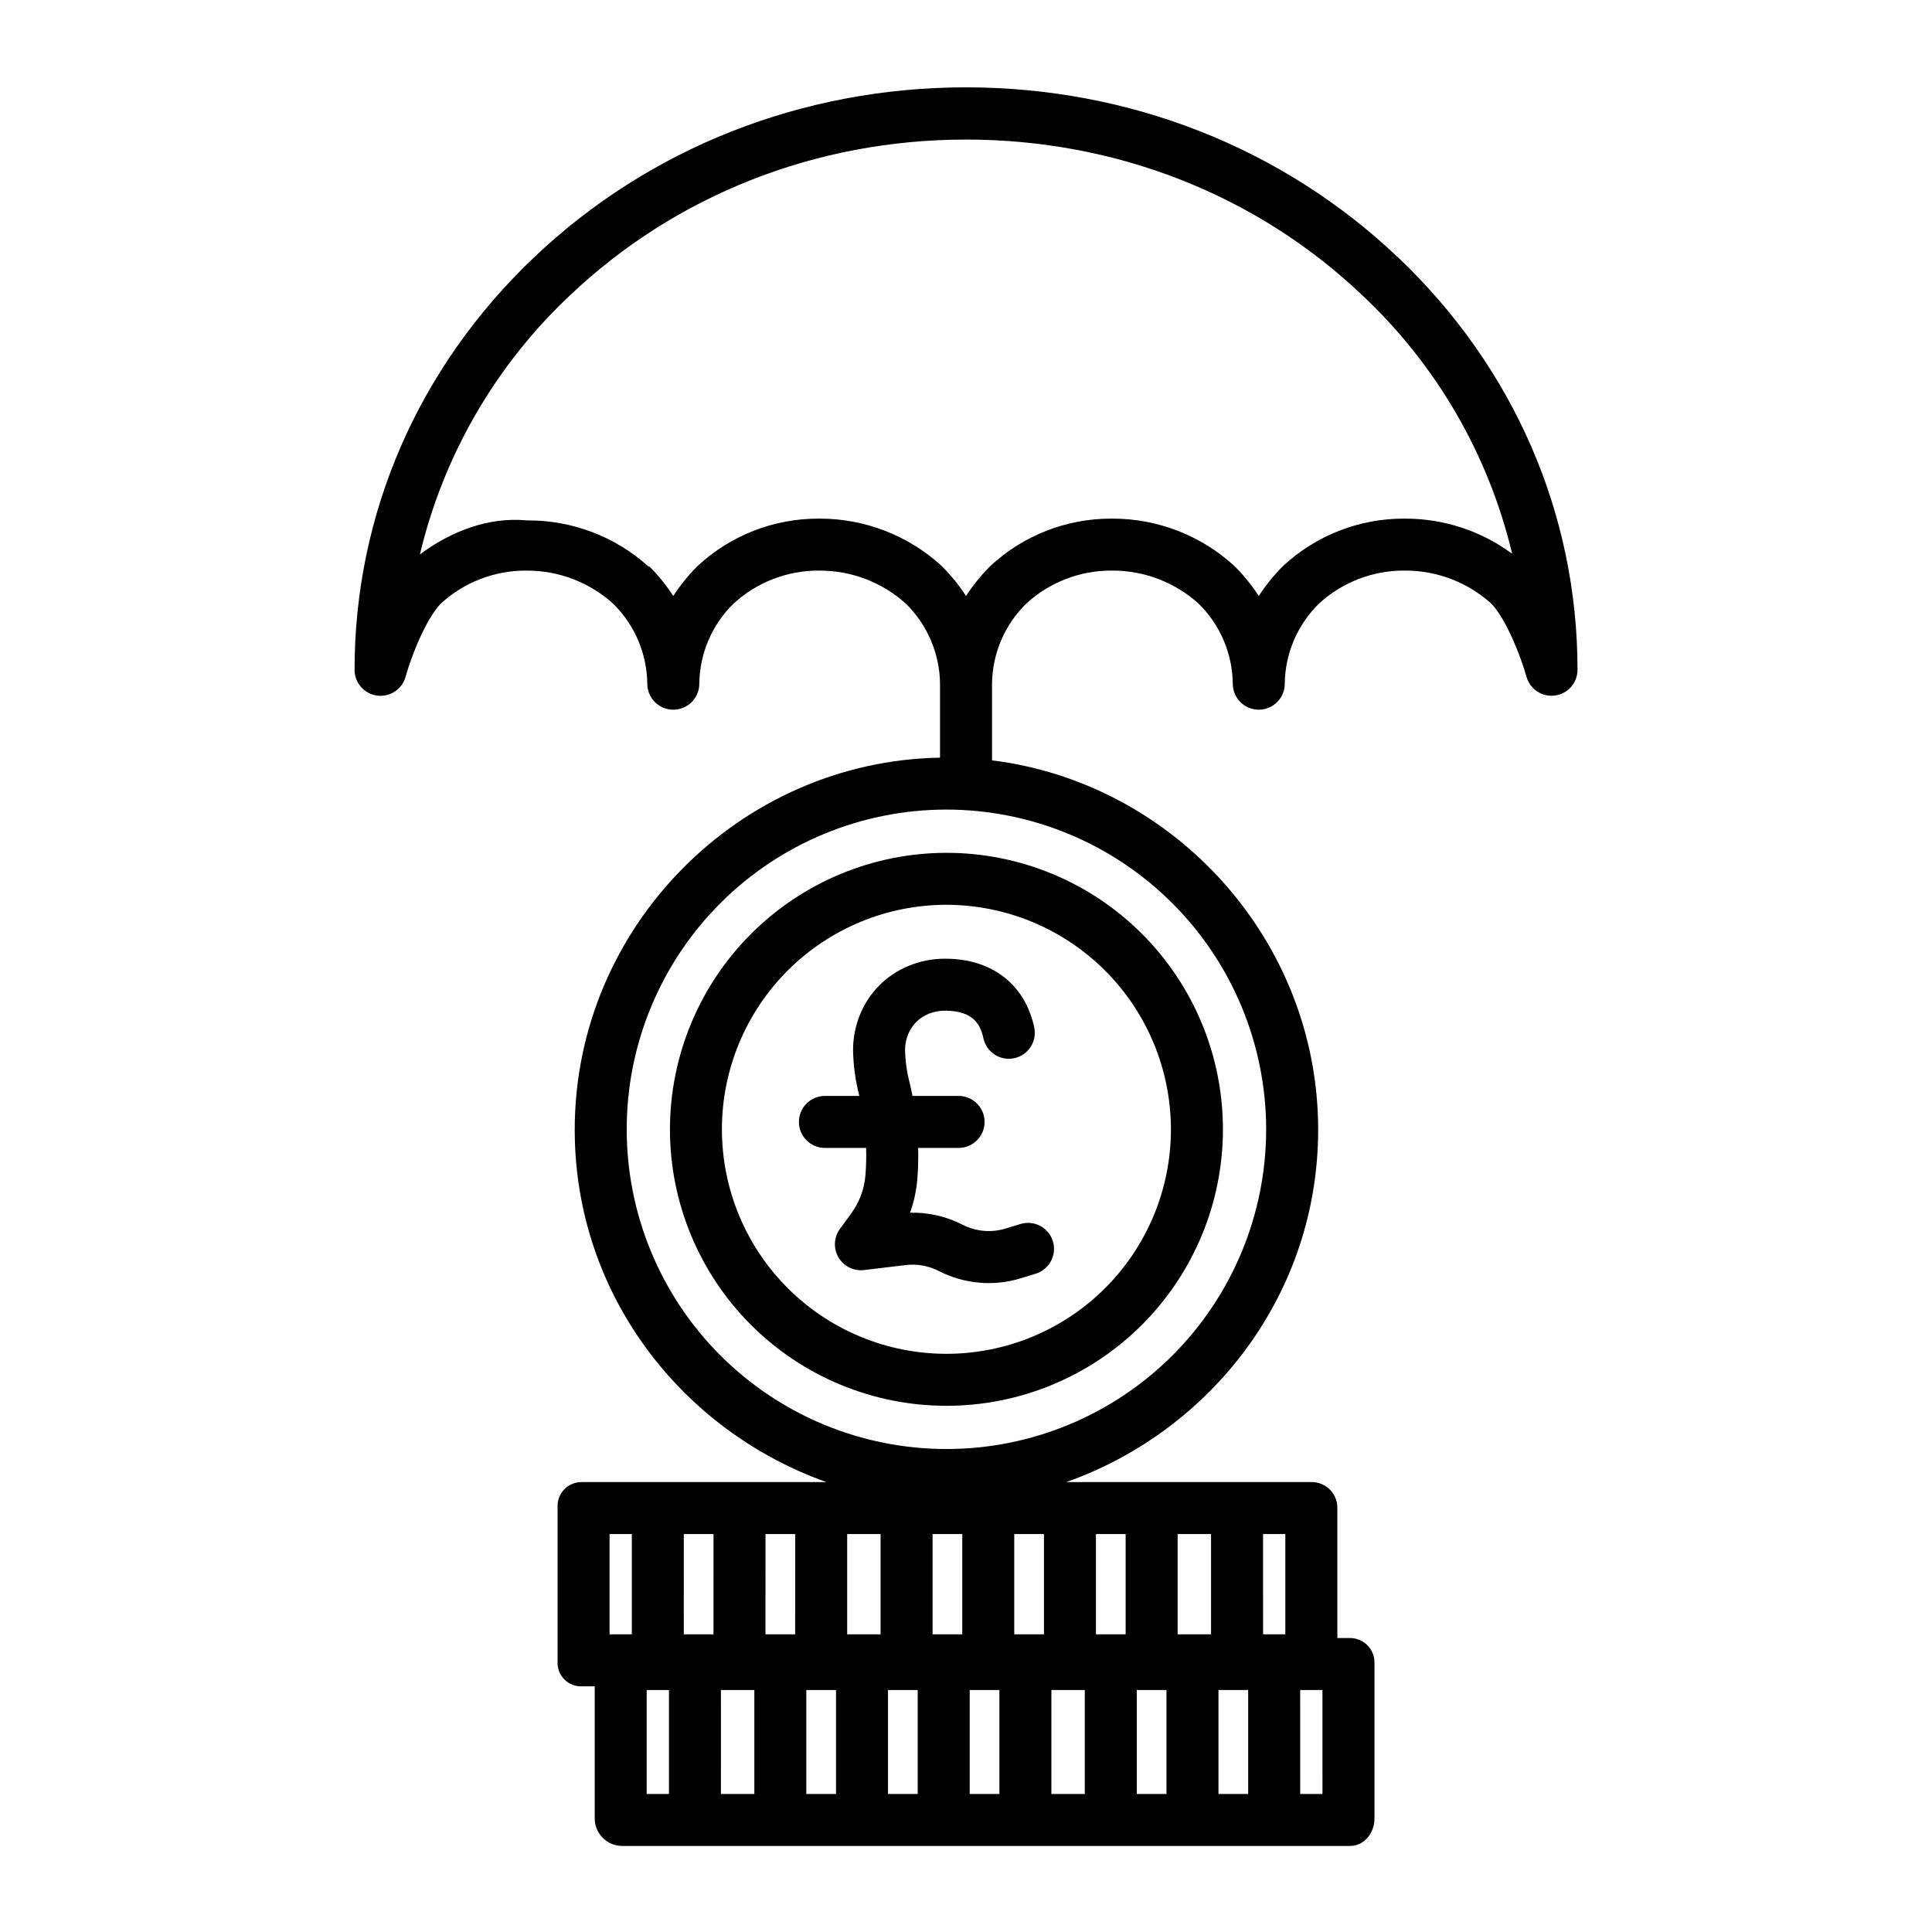
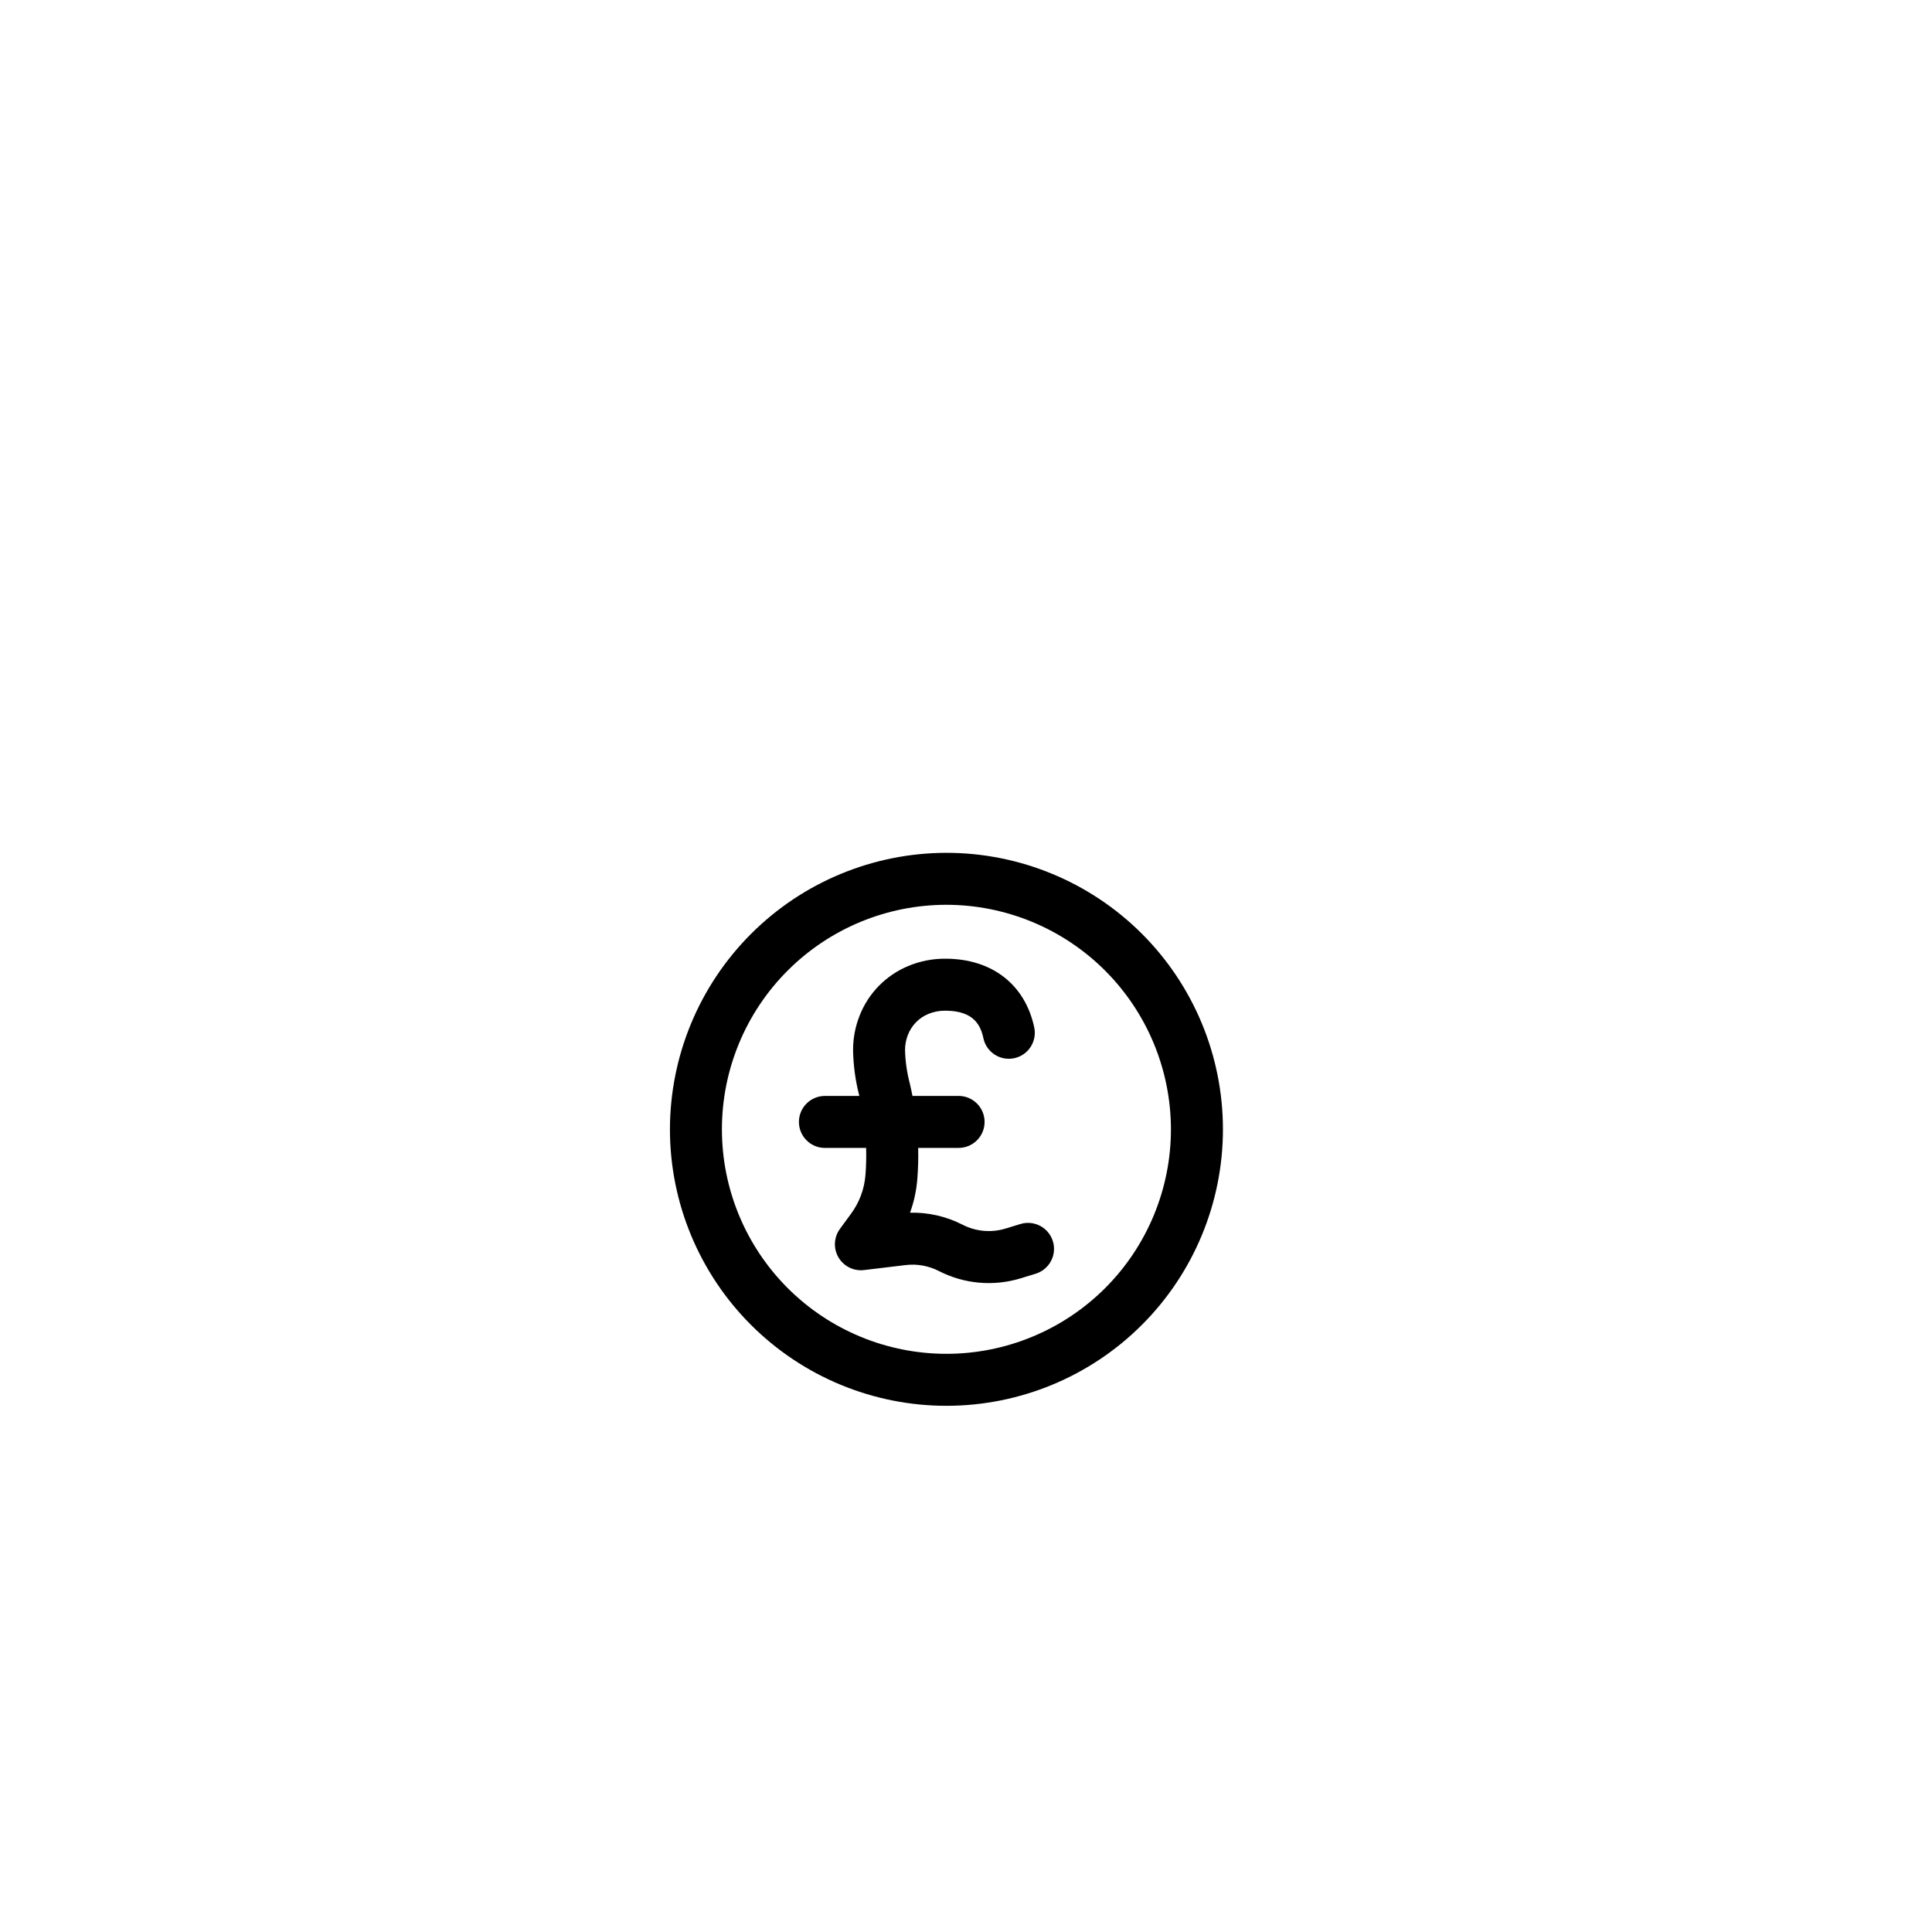
<svg xmlns="http://www.w3.org/2000/svg" fill="#000000" width="800px" height="800px" version="1.1" viewBox="144 144 512 512">
  <g>
    <path d="m384.75 399.98c-5.926 2.445-10.602 7.199-12.941 13.168-1.156 2.91-1.746 6.016-1.738 9.145 0.07 4.035 0.613 8.051 1.617 11.961 0.016 0.062 0.027 0.121 0.039 0.184l-9.117-0.004c-3.805 0-6.887 3.086-6.887 6.891 0 3.801 3.082 6.887 6.887 6.887h10.922c0.07 2.34 0.012 4.688-0.164 7.023l-0.016 0.176v-0.004c-0.289 3.688-1.602 7.219-3.789 10.203l-2.977 4.062 0.004-0.004c-1.621 2.215-1.773 5.18-0.391 7.547 1.387 2.367 4.043 3.688 6.766 3.363l11.043-1.324h0.004c3.019-0.363 6.078 0.188 8.785 1.574 6.727 3.457 14.539 4.144 21.766 1.914l3.894-1.195c3.637-1.117 5.68-4.969 4.566-8.605-1.117-3.637-4.969-5.68-8.605-4.566l-3.887 1.188c-3.801 1.176-7.914 0.812-11.453-1.004-4.301-2.207-9.082-3.301-13.914-3.184 1.043-2.863 1.691-5.852 1.93-8.887l0.016-0.176c0.207-2.695 0.277-5.402 0.211-8.105h10.715c3.805 0 6.887-3.086 6.887-6.887 0-3.805-3.082-6.891-6.887-6.891h-12.219c-0.227-1.141-0.469-2.281-0.742-3.418-0.746-2.852-1.156-5.777-1.23-8.723-0.004-1.383 0.254-2.754 0.758-4.039 0.48-1.238 1.203-2.367 2.125-3.324 0.953-0.977 2.102-1.746 3.371-2.254 1.406-0.57 2.914-0.852 4.434-0.828 7.57 0 9.367 3.926 10.086 7.348 0.816 3.684 4.445 6.023 8.141 5.246 3.691-0.773 6.07-4.375 5.34-8.078-2.406-11.453-11.219-18.293-23.566-18.293-3.356-0.023-6.684 0.625-9.781 1.914z" />
    <path d="m321.54 443.28c0 19.434 7.723 38.07 21.461 51.812 13.742 13.742 32.379 21.461 51.812 21.461s38.074-7.719 51.812-21.461c13.742-13.742 21.465-32.379 21.465-51.812s-7.723-38.07-21.461-51.812c-13.742-13.742-32.379-21.461-51.812-21.461-19.43 0.02-38.055 7.746-51.789 21.484-13.738 13.738-21.465 32.359-21.488 51.789zm132.77 0c0 15.777-6.269 30.91-17.426 42.07-11.156 11.156-26.293 17.426-42.07 17.426-15.781 0-30.914-6.266-42.074-17.426-11.156-11.156-17.426-26.289-17.426-42.07s6.269-30.914 17.426-42.07c11.16-11.16 26.293-17.43 42.074-17.43 15.773 0.02 30.895 6.293 42.051 17.449 11.152 11.152 17.426 26.273 17.445 42.051z" />
-     <path d="m514.48 212.21c-30.574-29.059-71.234-45.062-114.48-45.062-43.254 0-83.914 16.004-114.48 45.066-30.668 29.148-47.559 67.965-47.559 109.3v-0.004c0 3.445 2.543 6.363 5.957 6.828 3.414 0.465 6.644-1.664 7.566-4.984 1.48-5.32 5.32-15.242 9.359-19.422 6.144-5.625 14.18-8.738 22.512-8.715h0.309c8.418-0.008 16.535 3.106 22.793 8.738 5.723 5.594 8.988 13.234 9.082 21.238 0 3.805 3.086 6.887 6.887 6.887 3.805 0 6.891-3.082 6.891-6.887 0.094-8.012 3.367-15.656 9.102-21.254 6.144-5.629 14.18-8.742 22.516-8.723h0.309c8.414-0.004 16.535 3.109 22.789 8.738 5.723 5.598 8.988 13.234 9.082 21.234v19.602c-53.137 0.91-96.809 44.863-96.809 98.613 0 43.199 27.957 79.594 66.723 93.371l-64.789-0.004c-1.754-0.039-3.449 0.648-4.68 1.906-1.227 1.258-1.879 2.969-1.797 4.723v41.035c-0.078 1.738 0.582 3.43 1.812 4.656 1.234 1.23 2.926 1.883 4.664 1.797h3.363v35.062c0.031 3.902 3.121 7.09 7.016 7.25h193.15c3.805 0 6.477-3.445 6.477-7.25v-41.031c0.094-1.777-0.547-3.512-1.773-4.801-1.223-1.289-2.922-2.019-4.703-2.023h-3.363v-34.695c-0.039-1.812-0.801-3.535-2.121-4.781-1.316-1.246-3.078-1.91-4.891-1.852h-64.793c38.77-13.777 66.723-50.172 66.723-93.371 0-50.227-38.215-91.918-86.43-97.891v-20.316c0.094-8.012 3.367-15.656 9.102-21.254 6.144-5.629 14.184-8.742 22.516-8.723h0.312c8.414-0.004 16.535 3.109 22.789 8.738 5.723 5.598 8.992 13.234 9.082 21.238 0 3.805 3.086 6.891 6.891 6.891s6.887-3.086 6.887-6.891c0.094-8.012 3.367-15.656 9.102-21.254 6.144-5.629 14.184-8.742 22.516-8.723h0.309c8.414-0.004 16.527 3.106 22.781 8.73 4.035 4.191 7.863 14.094 9.348 19.406 0.926 3.316 4.156 5.445 7.566 4.981 3.414-0.465 5.957-3.379 5.961-6.824-0.004-41.332-16.895-80.148-47.562-109.3zm-123.34 364.9v-26.566h7.871v26.566zm-13.777-26.566v26.566h-8.855l0.004-26.566zm-22.633 26.566h-7.871l0.004-26.566h7.871zm-21.648 0h-7.871l0.004-26.566h7.871zm10.824 14.762v27.551h-8.855l0.004-27.551zm13.777 0h7.871v27.551h-7.871zm21.648 0h7.871v27.551h-7.871zm21.648 0h7.871v27.551h-7.871zm21.648 0h8.855v27.551h-8.855zm22.633 0h7.871v27.551h-7.871zm21.648 0h7.871v27.551h-7.871zm-10.824-14.762v-26.566h8.855v26.566zm-13.777 0h-7.871v-26.566h7.871zm-21.648 0h-7.871v-26.566h7.871zm-115.12-26.566h5.902v26.566h-5.902zm9.84 41.328h5.902v27.551h-5.902zm179.09 27.551h-5.902l-0.004-27.551h5.902zm-9.84-42.312h-5.902l-0.004-26.566h5.902zm-5.082-133.84-0.004 0.004c0 22.469-8.926 44.023-24.816 59.914s-37.441 24.816-59.914 24.816c-22.469 0-44.023-8.926-59.914-24.816-15.887-15.891-24.816-37.441-24.816-59.914s8.93-44.023 24.82-59.914c15.887-15.891 37.441-24.816 59.914-24.816 22.461 0.023 44 8.957 59.883 24.844 15.887 15.883 24.82 37.422 24.844 59.887zm36.914-161.83h-0.434c-11.832-0.016-23.23 4.441-31.914 12.477-0.074 0.07-0.148 0.141-0.223 0.215h0.004c-2.371 2.379-4.484 4.996-6.312 7.812-1.828-2.816-3.945-5.434-6.312-7.812-0.086-0.086-0.172-0.168-0.262-0.25-8.785-8.004-20.242-12.438-32.125-12.441h-0.434c-11.832-0.016-23.23 4.441-31.91 12.48-0.074 0.07-0.148 0.141-0.223 0.215v-0.004c-2.371 2.379-4.484 4.996-6.312 7.812-1.828-2.816-3.945-5.434-6.312-7.816-0.086-0.086-0.172-0.168-0.262-0.25-8.785-8-20.242-12.438-32.129-12.438h-0.434 0.004c-11.832-0.016-23.23 4.441-31.914 12.477-0.074 0.07-0.148 0.141-0.223 0.215-2.367 2.379-4.484 4.996-6.312 7.812-1.828-2.816-3.941-5.434-6.312-7.812-0.086-0.086-0.172 0.066-0.262-0.012-8.809-7.938-20.266-12.289-32.121-12.207h-0.035c-10.301-0.984-20.227 2.926-28.414 9.004h0.004c6.25-26.262 20.062-50.113 39.727-68.605 28-26.613 65.289-41.328 104.99-41.328 39.707 0 76.996 14.625 105 41.242 19.672 18.453 33.488 42.277 39.734 68.516-8.191-6.039-18.098-9.297-28.27-9.301z" />
  </g>
</svg>